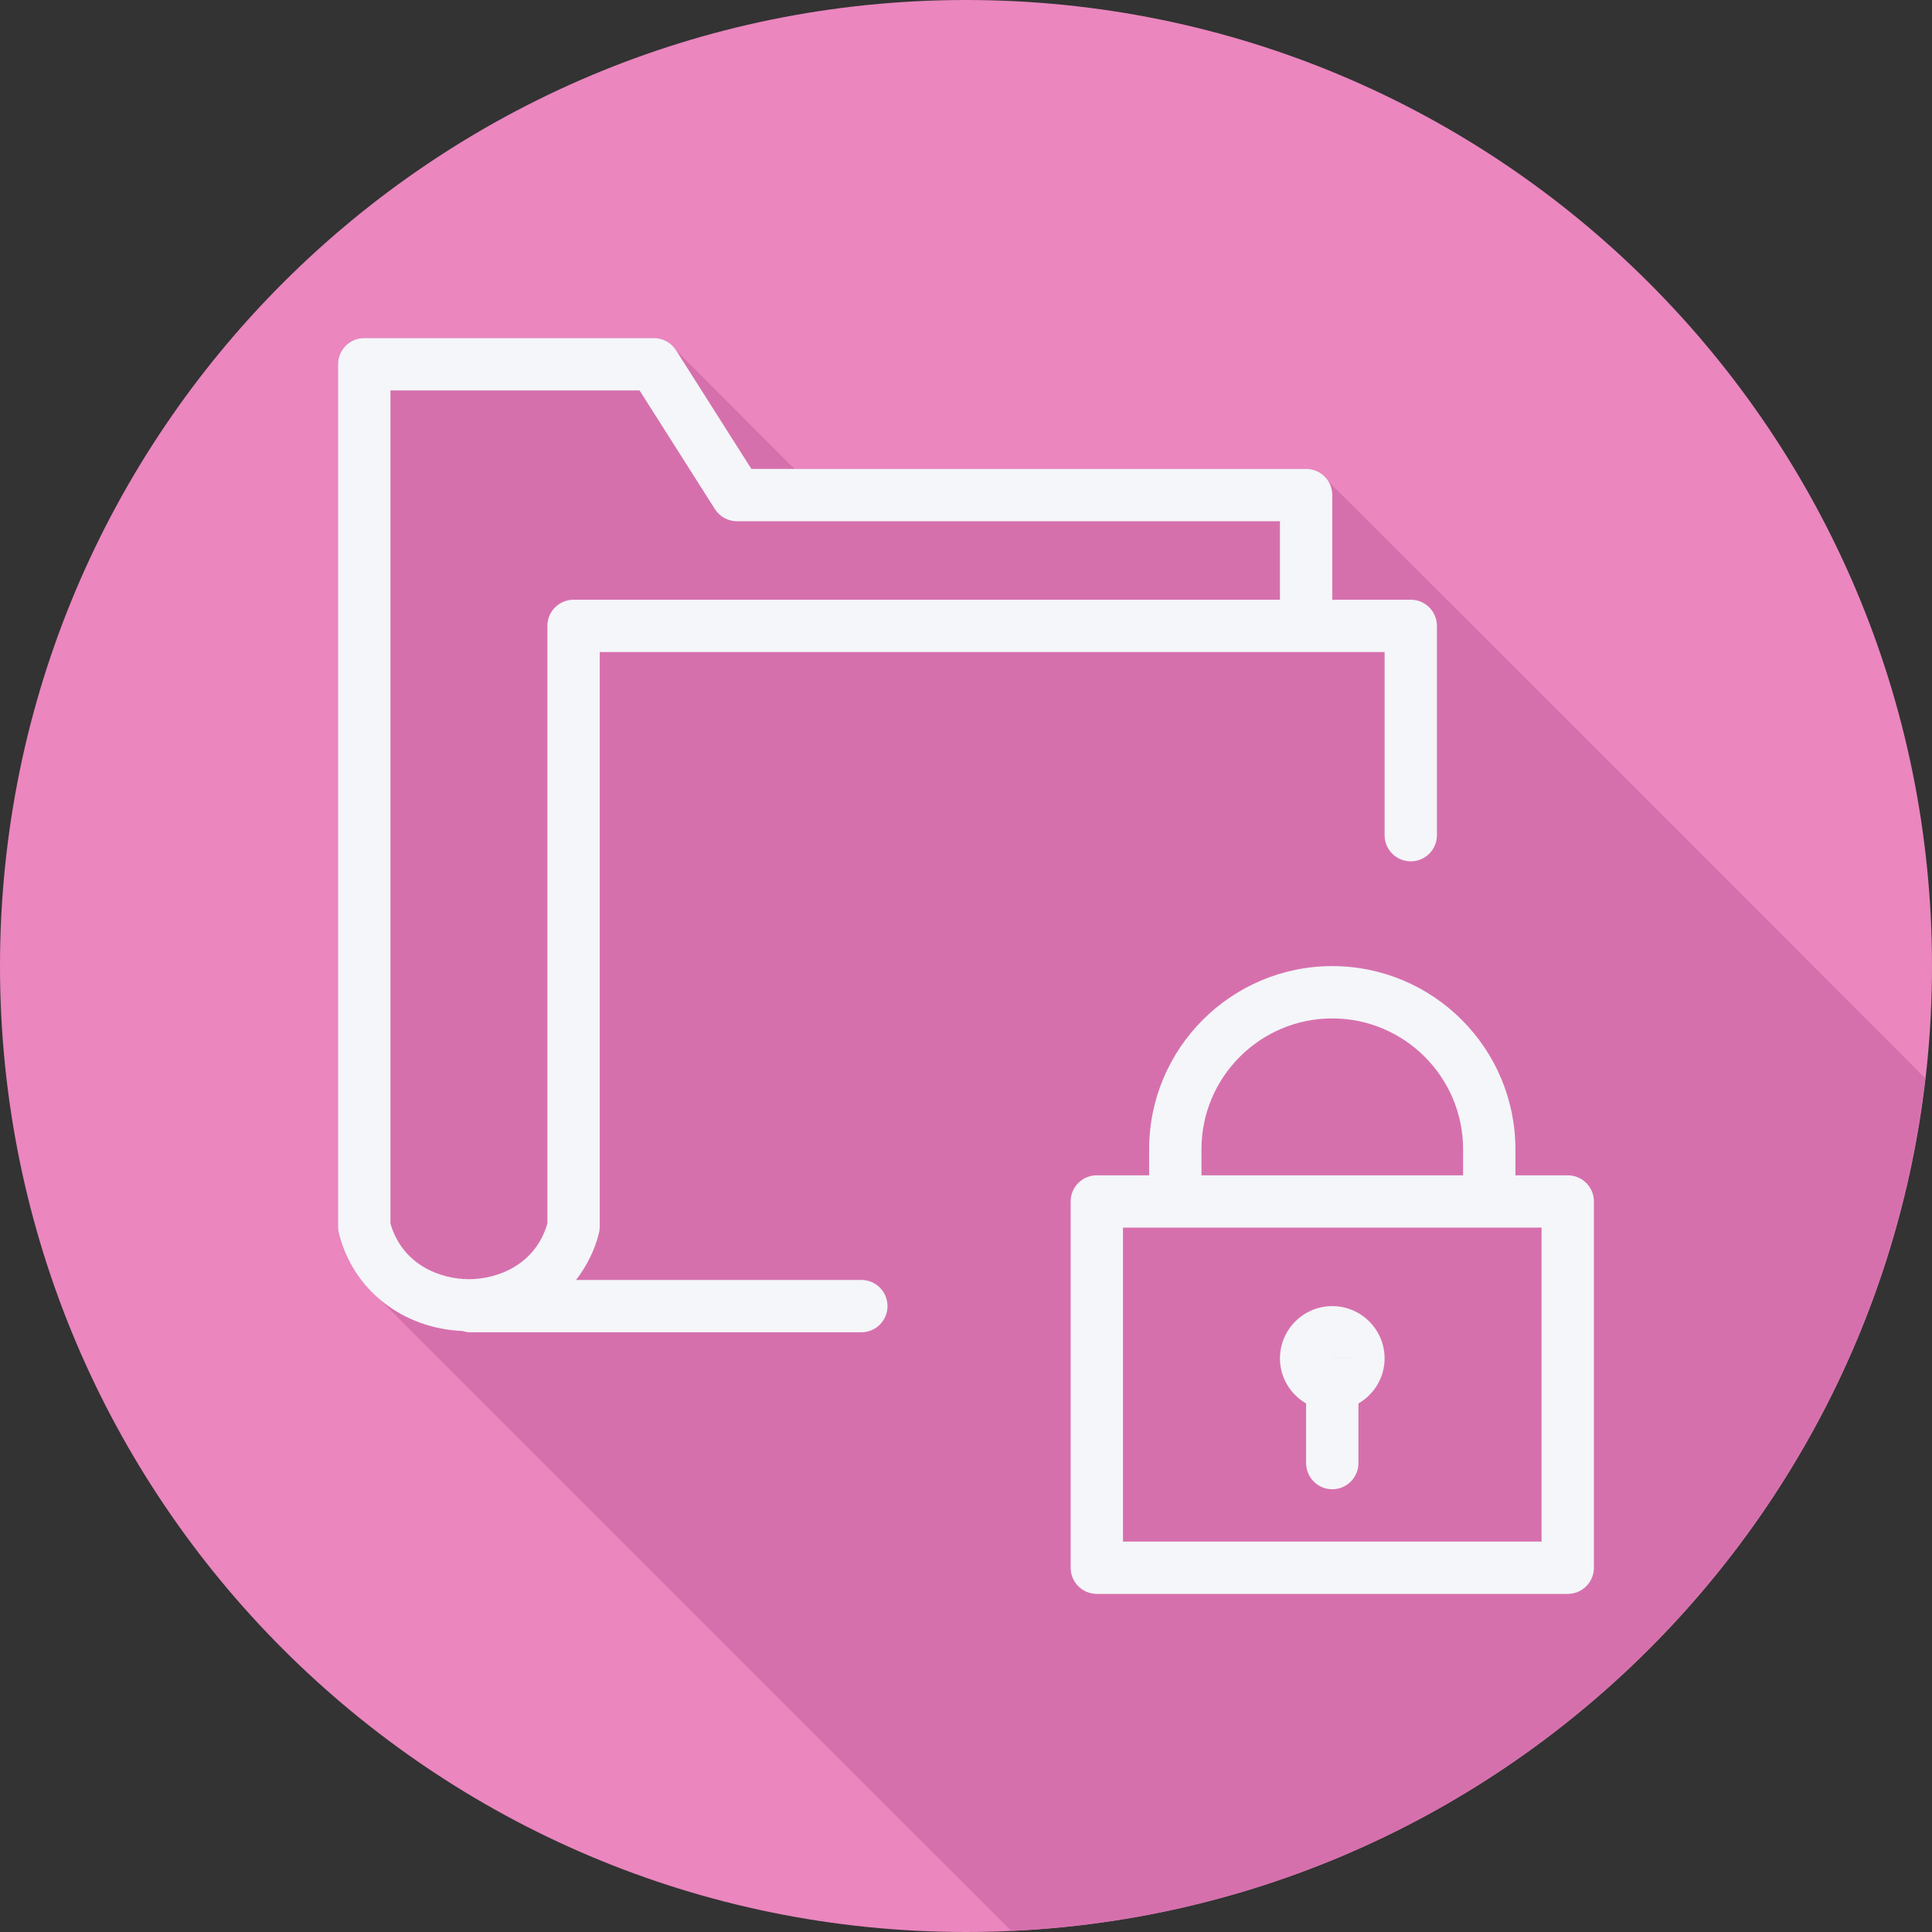
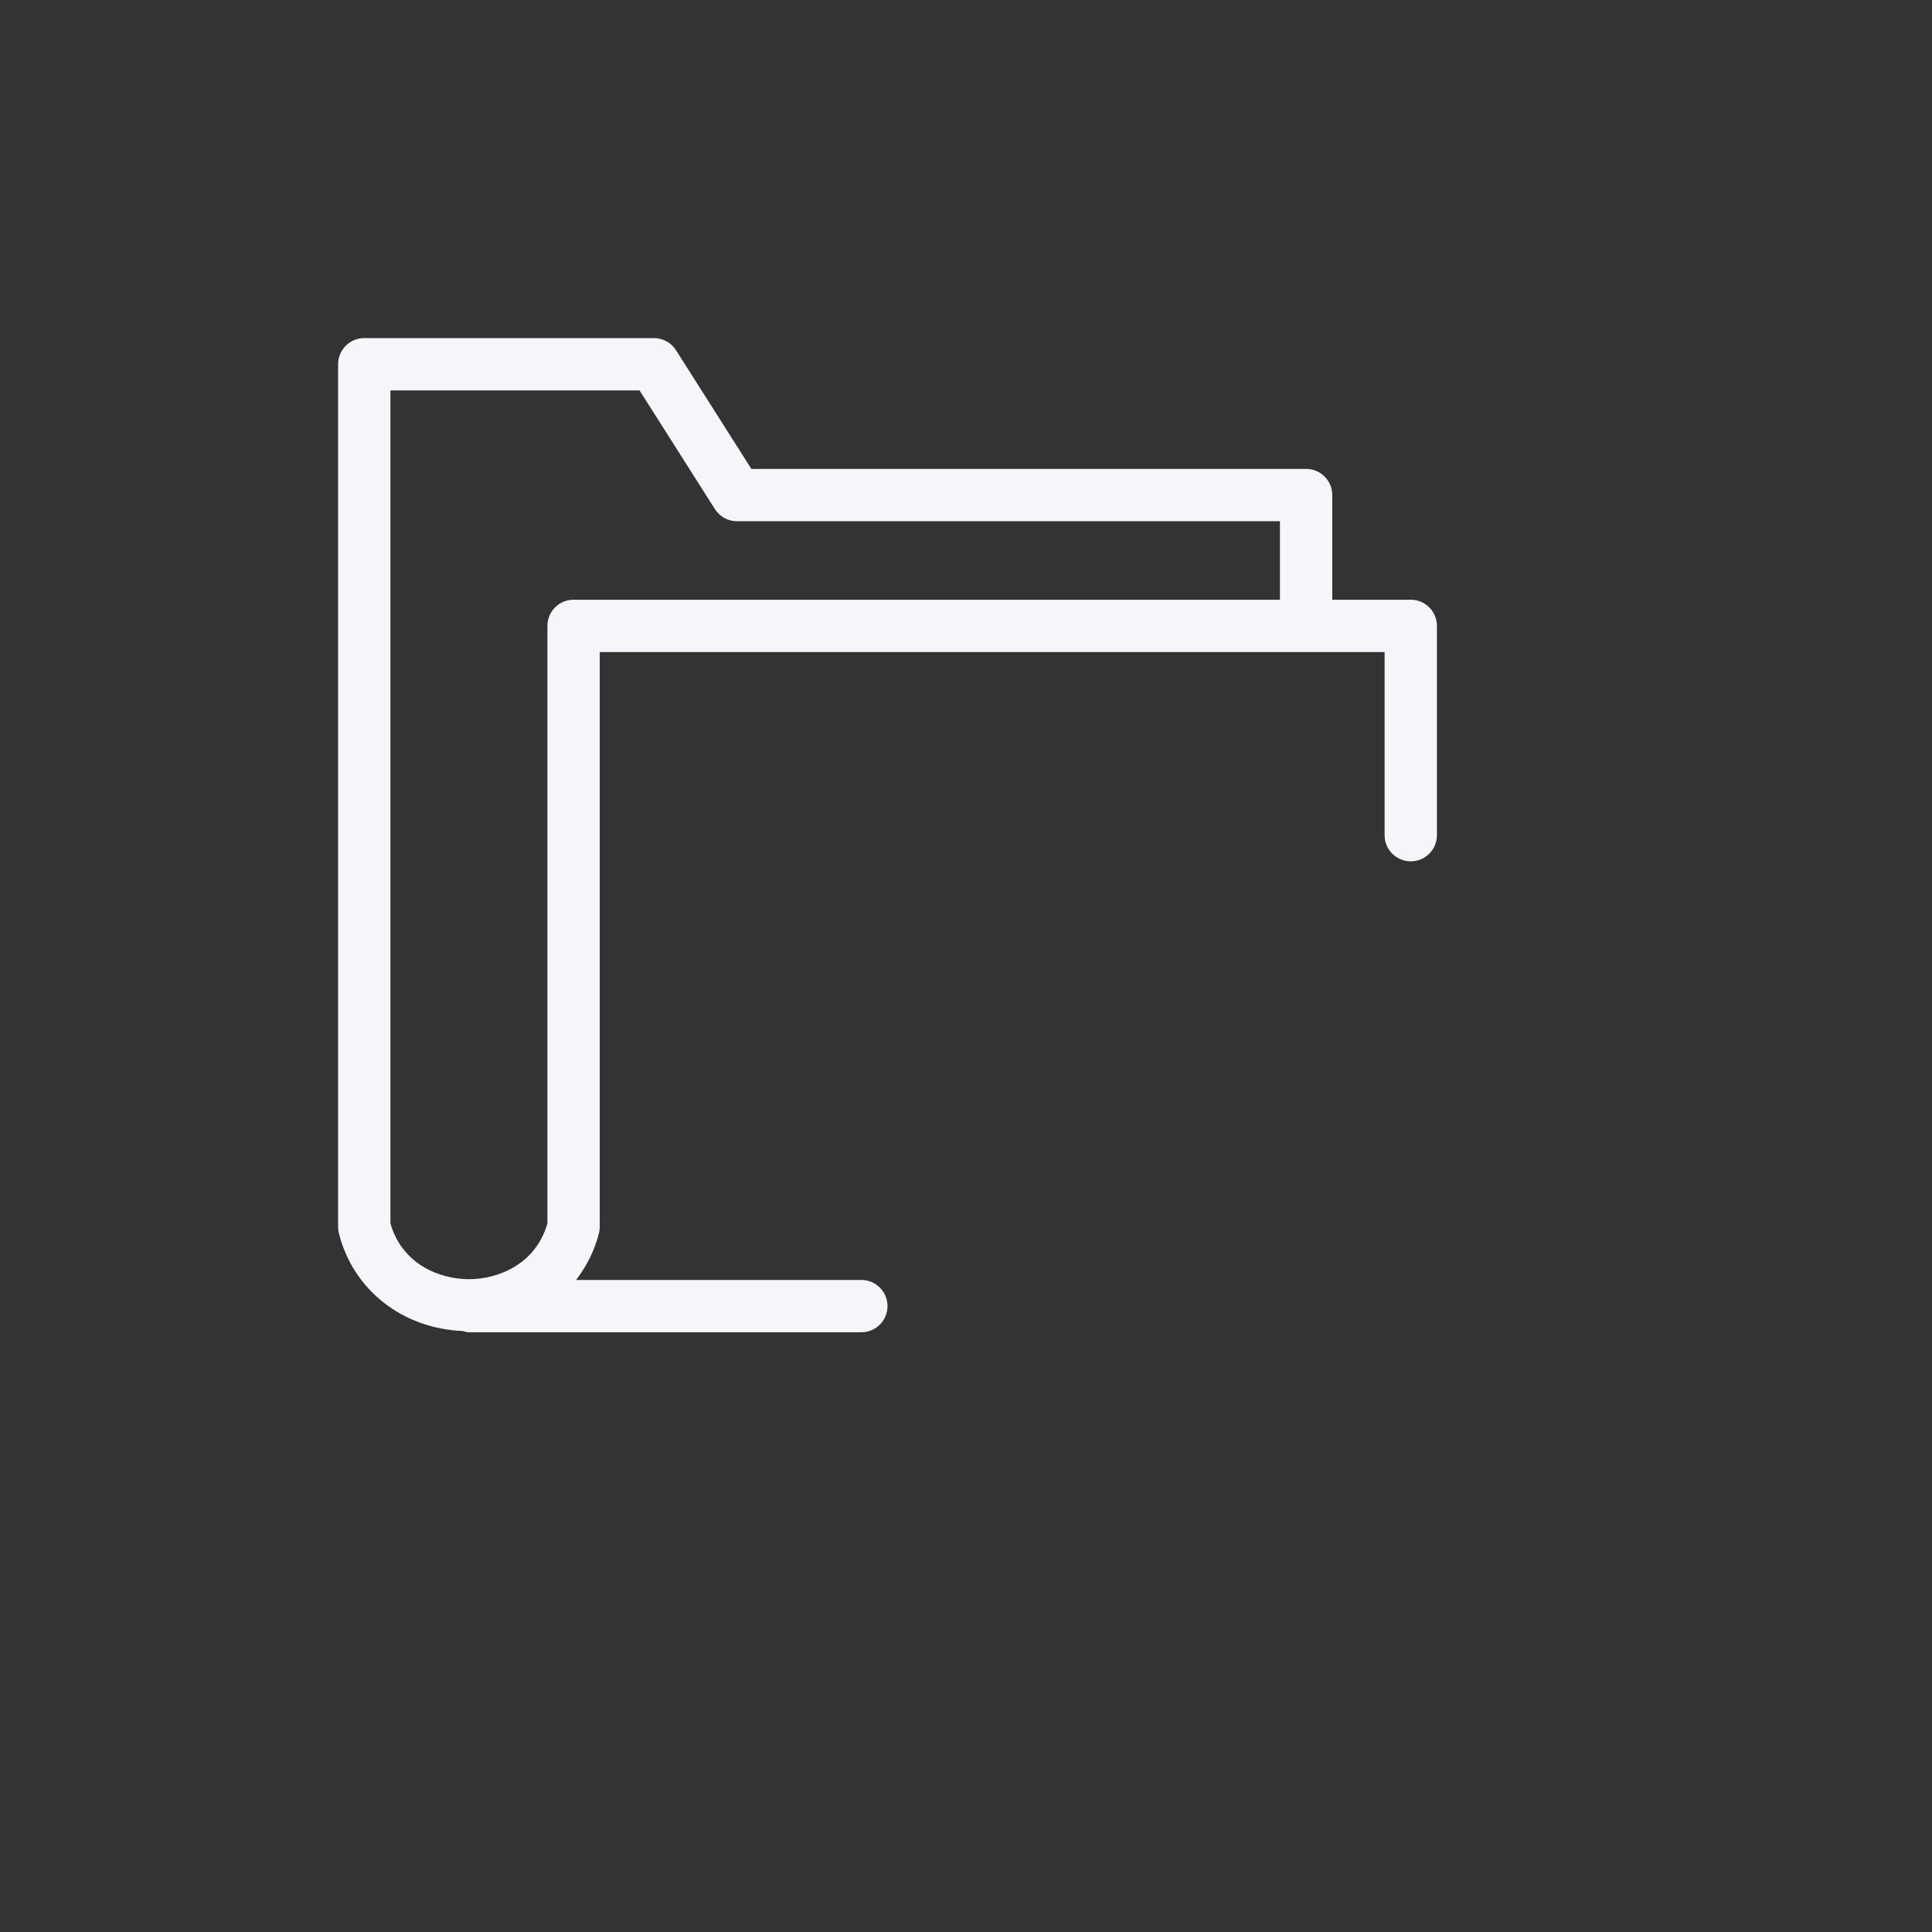
<svg xmlns="http://www.w3.org/2000/svg" height="800px" width="800px" version="1.1" id="Layer_1" viewBox="0 0 512 512" xml:space="preserve">
  <rect x="0" y="0" width="512" height="512" fill="#333333" stroke="none" />
-   <path style="fill:#EB86BF;" d="M512,256.006C512,397.402,397.394,512.004,256.004,512C114.606,512.004,0,397.402,0,256.006  C-0.007,114.61,114.606,0,256.004,0C397.394,0,512,114.614,512,256.006z" />
-   <path style="fill:#D670AD;" d="M510.218,285.803c-0.011-0.007-0.016-0.019-0.027-0.027  c-0.463-0.658-157.826-158.021-158.483-158.483c-1.254-1.786-3.227-3.027-5.574-3.027H210.586c-0.338-0.476-0.807-0.799-1.245-1.169  l-30.19-30.282c-1.273-2.004-3.481-3.216-5.854-3.216H96.533c-3.828,0-6.933,3.102-6.933,6.933V325.13  c0,0.569,0.071,1.131,0.206,1.679c1.569,6.275,4.823,11.632,9.162,15.879c0.524,0.591,167.931,167.942,168.493,168.493  c0.162,0.182,0.345,0.343,0.515,0.516C393.833,505.905,495.901,409.252,510.218,285.803z" />
  <g>
-     <path style="fill:#F4F6F9;" d="M415.467,311.467H401.6v-6.907c0-26.758-21.772-48.533-48.533-48.533s-48.533,21.775-48.533,48.533   v6.907h-13.867c-3.829,0-6.933,3.101-6.933,6.933v97.067c0,3.833,3.104,6.933,6.933,6.933h124.8c3.829,0,6.933-3.101,6.933-6.933   V318.4C422.4,314.568,419.296,311.467,415.467,311.467z M318.4,304.56c0-19.114,15.553-34.667,34.667-34.667   s34.667,15.553,34.667,34.667v6.907H318.4V304.56z M408.533,408.533H297.6v-83.2h110.933V408.533z" />
-     <path style="fill:#F4F6F9;" d="M353.067,346.133c-7.648,0-13.867,6.222-13.867,13.867c0,5.108,2.809,9.532,6.933,11.938v15.795   c0,3.833,3.104,6.933,6.933,6.933c3.829,0,6.933-3.101,6.933-6.933v-15.795c4.125-2.406,6.933-6.83,6.933-11.938   C366.933,352.355,360.715,346.133,353.067,346.133z M353.133,360.014c-0.023,0-0.043-0.014-0.066-0.014H360L353.133,360.014z" />
    <path style="fill:#F4F6F9;" d="M228.267,339.2h-75.602c2.755-3.602,4.897-7.73,6.063-12.39c0.135-0.548,0.207-1.11,0.207-1.679   V172.8h208v48.533c0,3.833,3.104,6.933,6.933,6.933c3.829,0,6.933-3.101,6.933-6.933v-55.467c0-3.833-3.104-6.933-6.933-6.933   h-20.801V131.2c0-3.833-3.104-6.933-6.933-6.933H199.122l-19.97-31.451c-1.273-2.004-3.481-3.216-5.854-3.216H96.533   c-3.829,0-6.933,3.101-6.933,6.933v228.597c0,0.569,0.071,1.131,0.207,1.679c3.765,15.062,16.852,25.25,32.813,25.925   c0.542,0.135,1.063,0.332,1.647,0.332h104c3.829,0,6.933-3.101,6.933-6.933S232.096,339.2,228.267,339.2z M103.467,324.223V103.467   h66.022l19.97,31.451c1.273,2.004,3.481,3.216,5.854,3.216H339.2v20.8H152c-3.829,0-6.933,3.101-6.933,6.933v158.356   c-3.129,10.887-13.082,14.774-20.8,14.774S106.595,335.11,103.467,324.223z" />
  </g>
</svg>